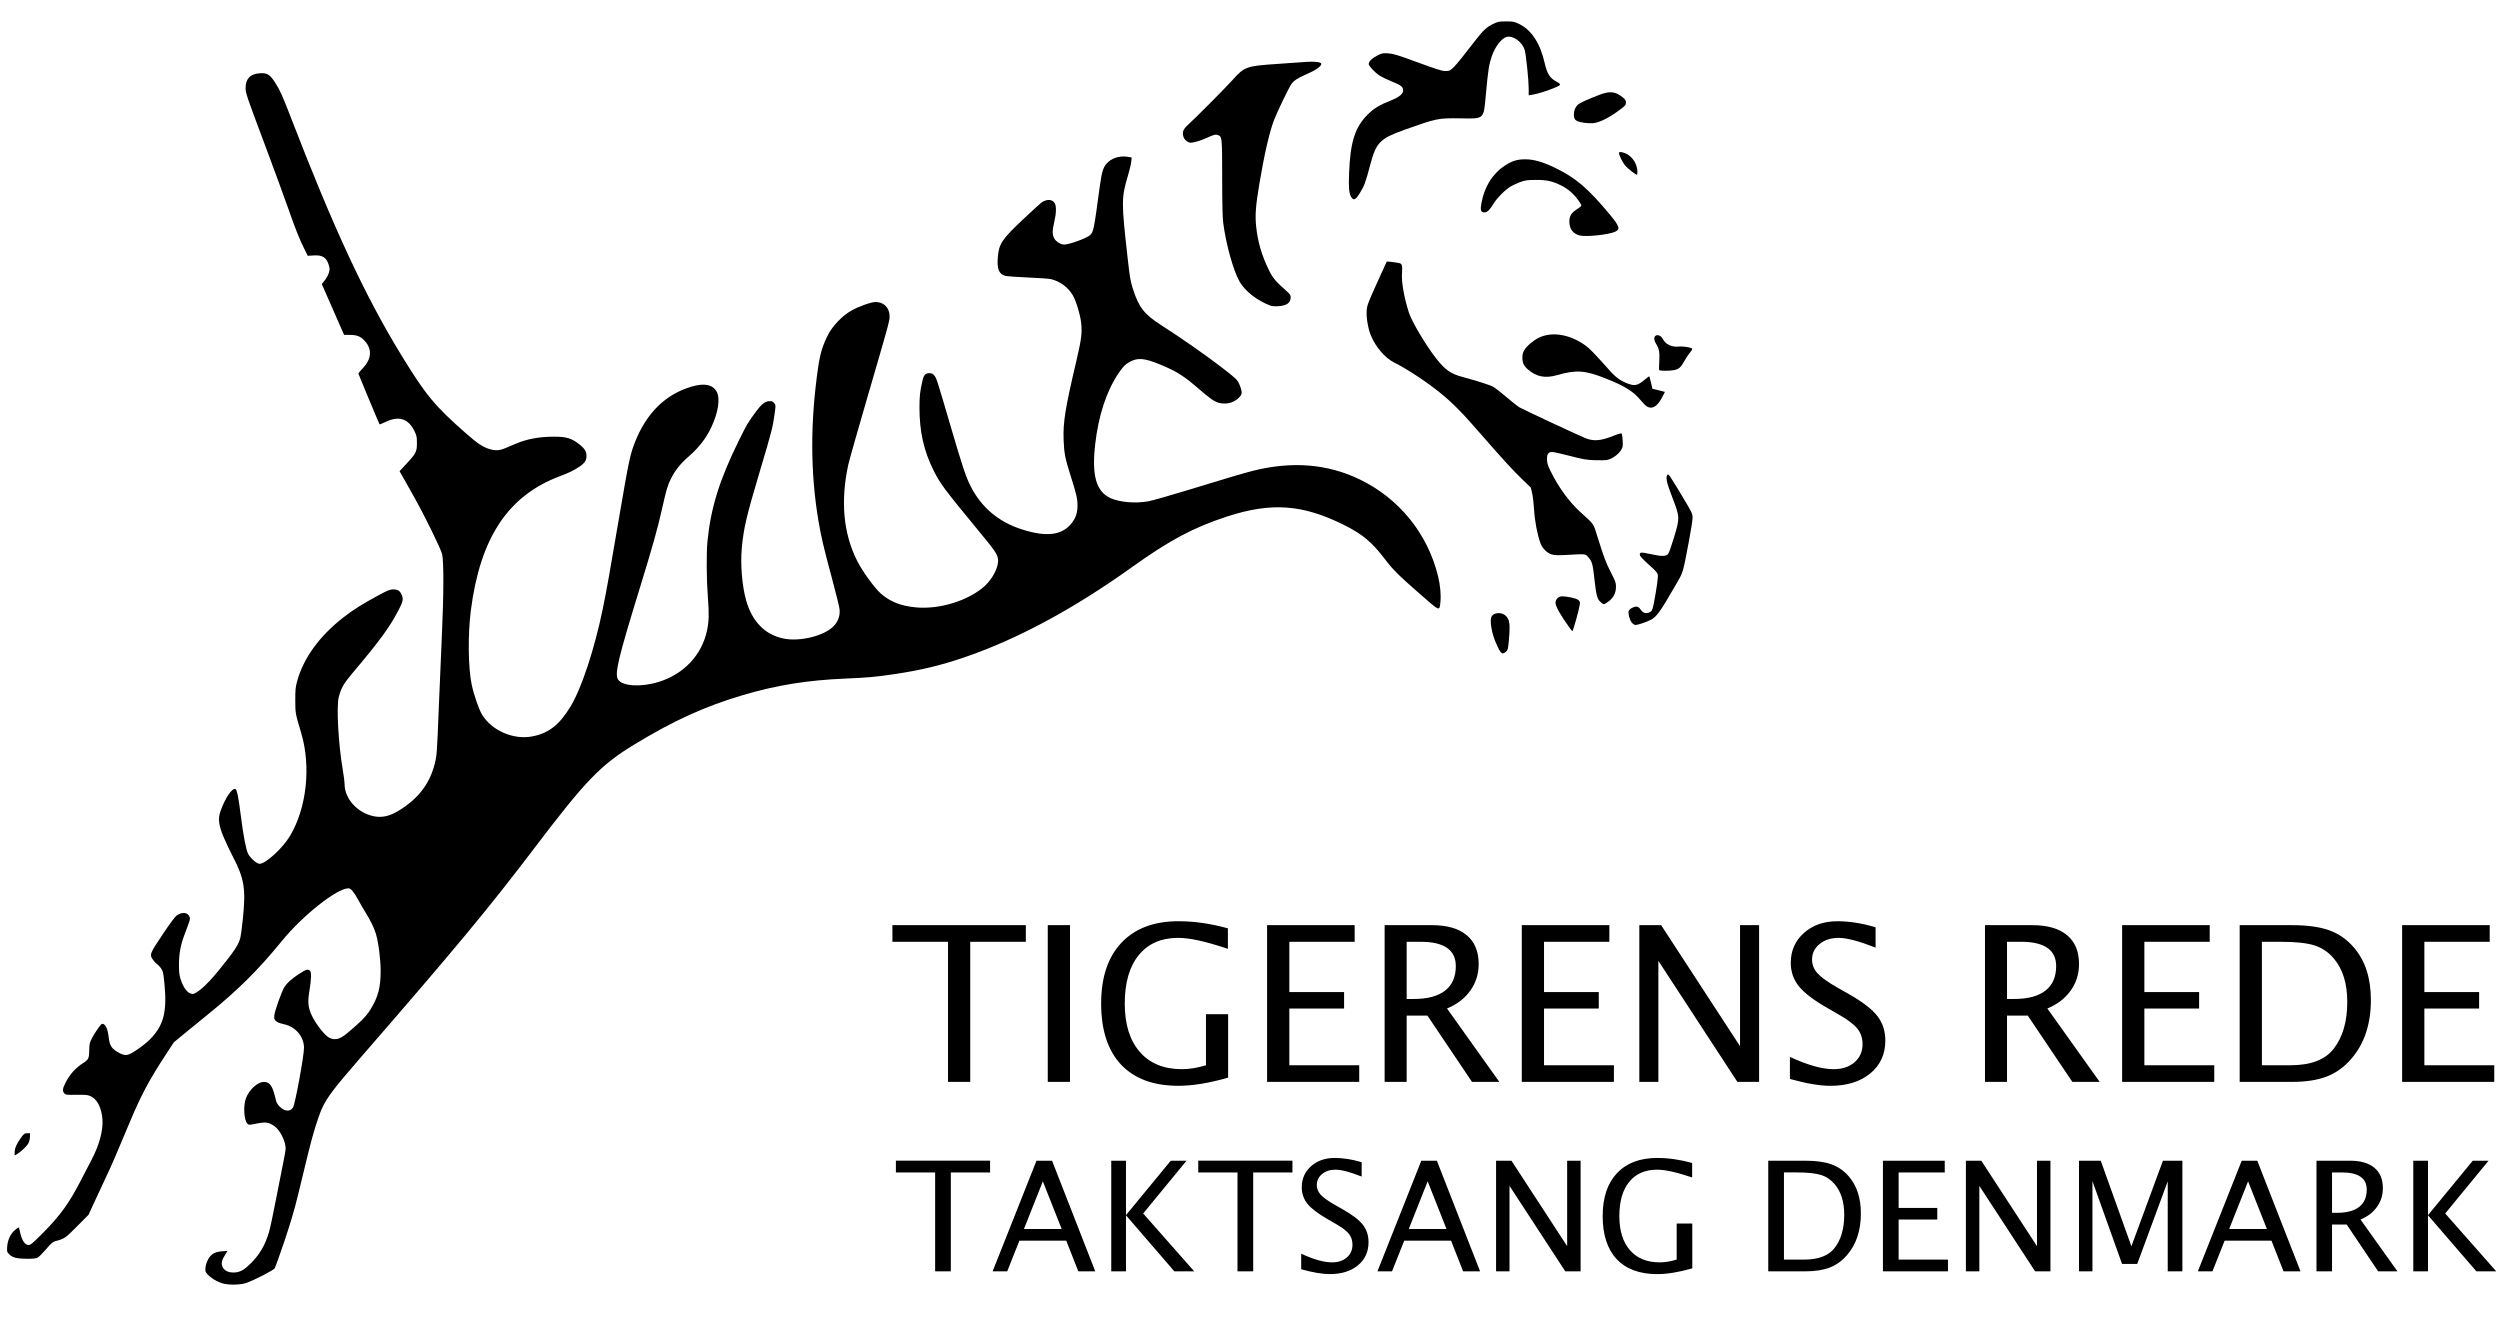
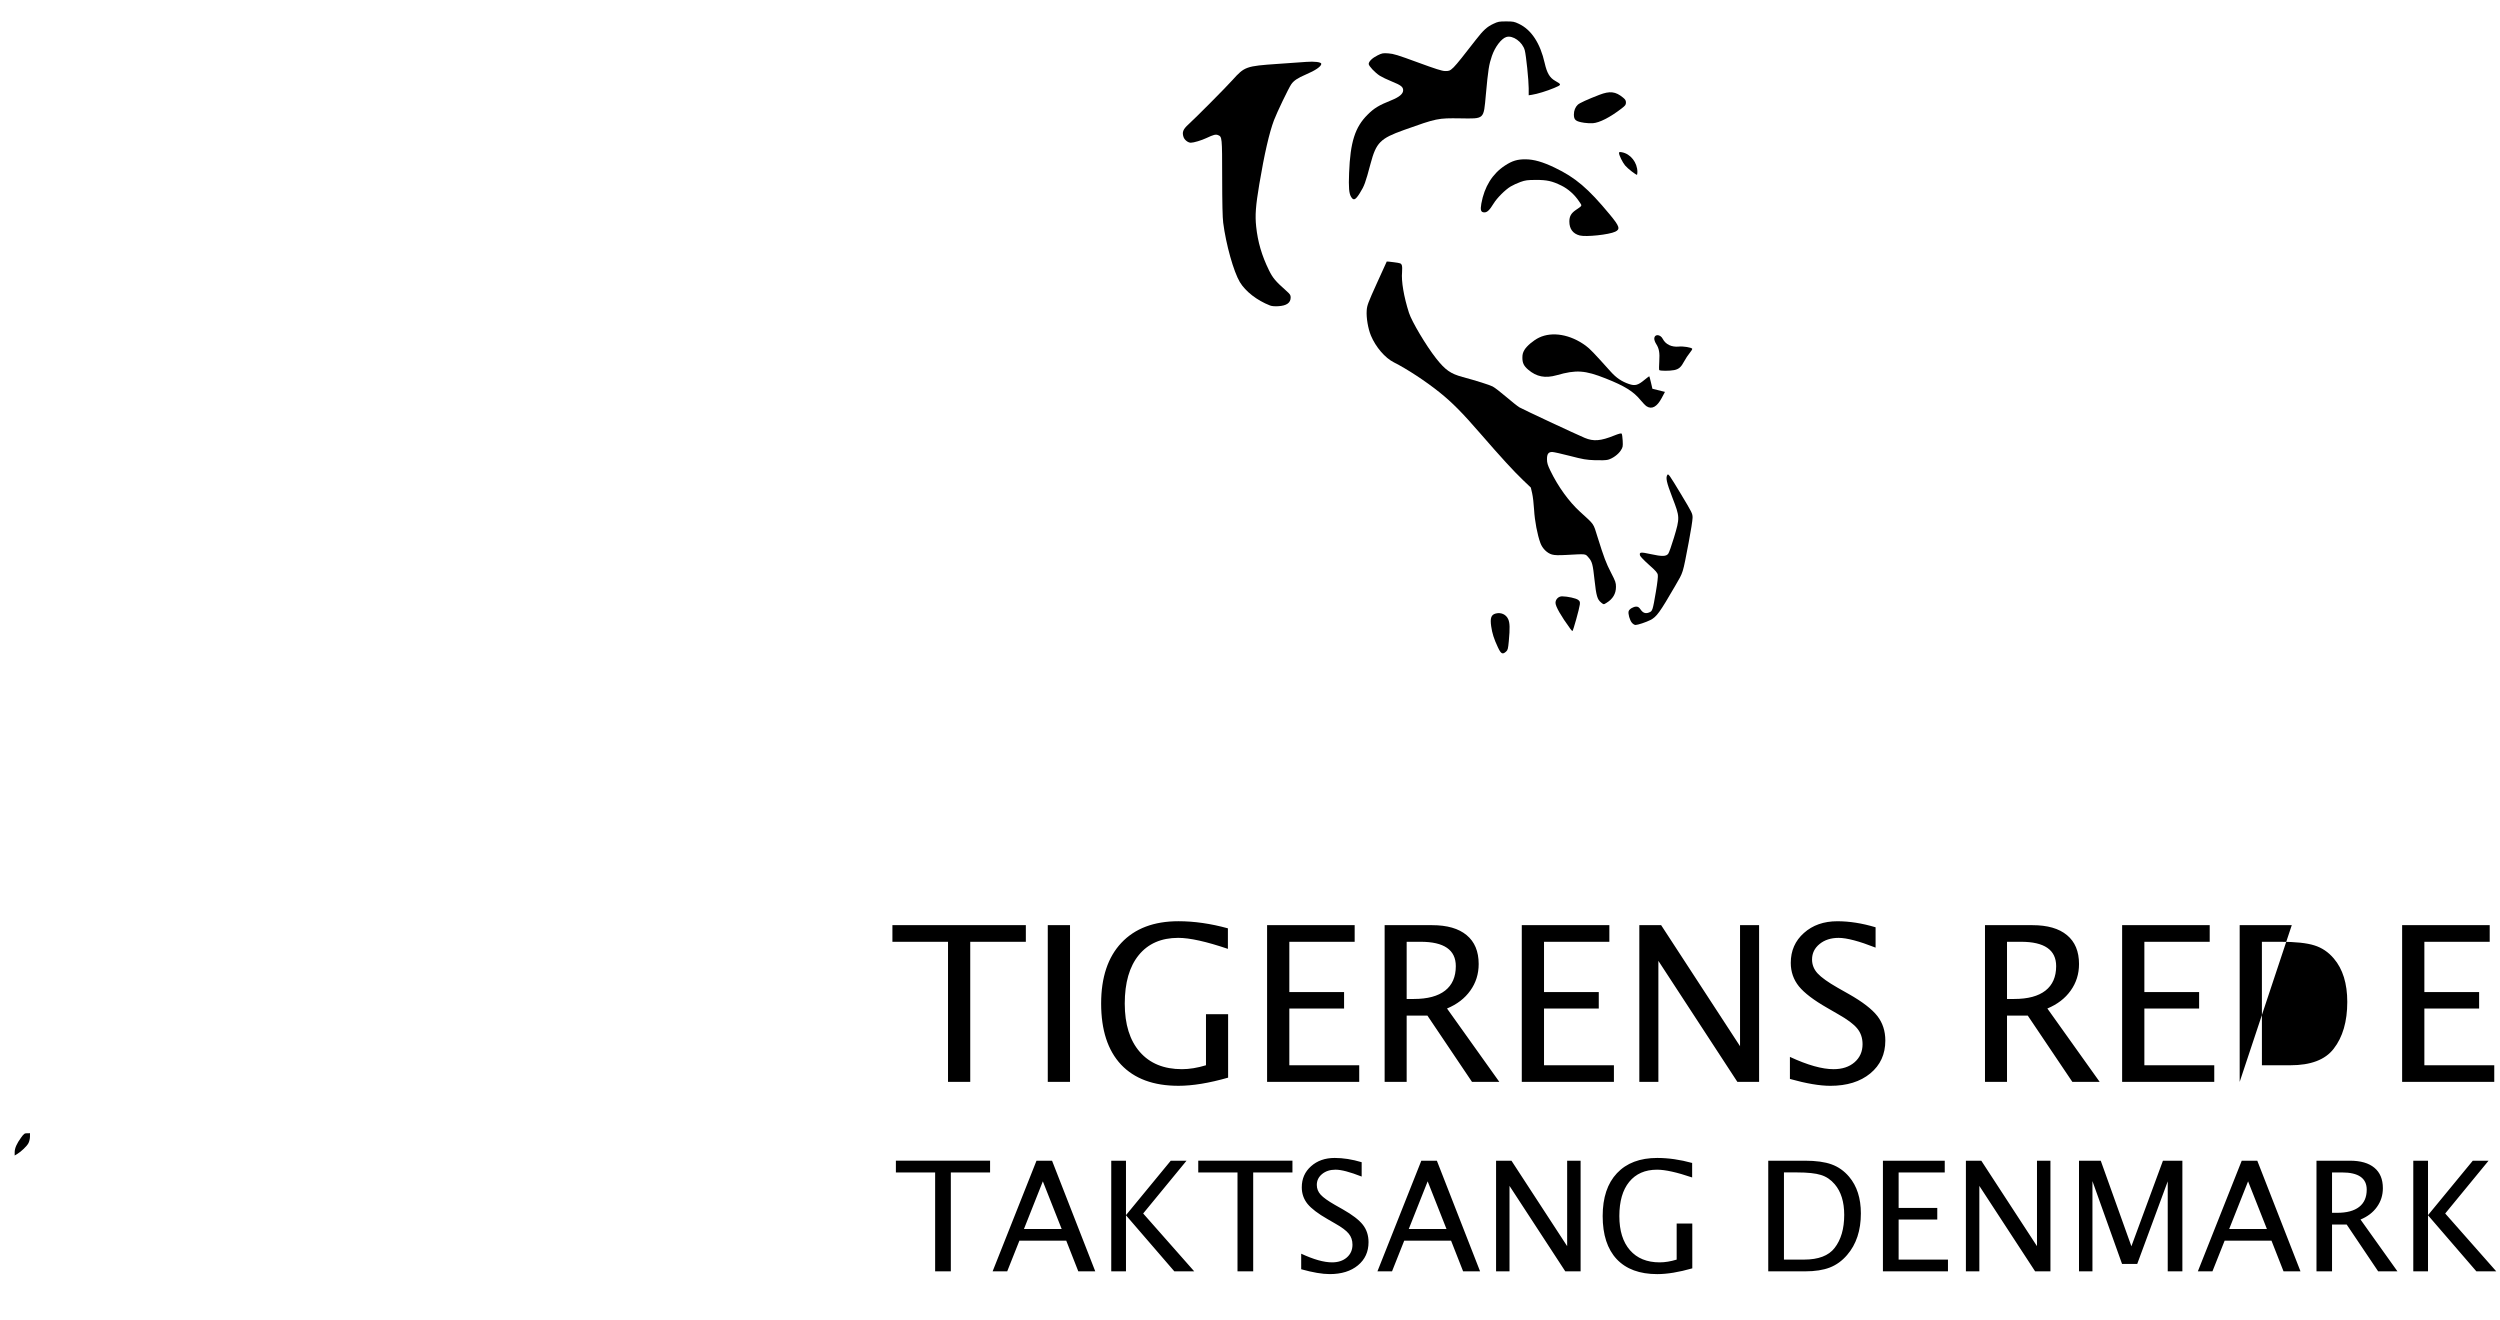
<svg xmlns="http://www.w3.org/2000/svg" width="261.28" height="138" version="1.1" viewBox="0 0 261.28 138">
  <path d="m97.733 132.87v-10.336h-4.102v-1.227h9.844v1.227h-4.102v10.336zm6.008 0 4.586-11.562h1.625l4.516 11.562h-1.773l-1.258-3.203h-4.898l-1.273 3.203zm3.273-4.422h3.945l-1.969-4.984zm9.125 4.422v-11.562h1.539v5.688l4.68-5.688h1.648l-4.531 5.516 5.336 6.047h-2.078l-5.055-5.859v5.859zm13.195 0v-10.336h-4.102v-1.227h9.844v1.227h-4.102v10.336zm6.656-0.219v-1.625q1.953 0.906 3.219 0.906 0.961 0 1.547-0.508 0.594-0.516 0.594-1.336 0-0.68-0.391-1.156-0.383-0.477-1.422-1.062l-0.797-0.461q-1.477-0.844-2.086-1.586-0.602-0.75-0.602-1.734 0-1.344 0.969-2.203 0.969-0.867 2.469-0.867 1.336 0 2.82 0.445v1.5q-1.828-0.719-2.727-0.719-0.852 0-1.406 0.453-0.555 0.453-0.555 1.141 0 0.578 0.406 1.023 0.406 0.445 1.484 1.062l0.828 0.469q1.5 0.852 2.094 1.609t0.594 1.82q0 1.508-1.109 2.422-1.109 0.914-2.945 0.914-1.172 0-2.984-0.508zm7.969 0.219 4.586-11.562h1.625l4.516 11.562h-1.773l-1.258-3.203h-4.898l-1.273 3.203zm3.273-4.422h3.945l-1.969-4.984zm9.125 4.422v-11.562h1.609l5.82 8.93v-8.93h1.406v11.562h-1.602l-5.828-8.93v8.93zm20.508-0.312q-2.102 0.602-3.664 0.602-2.758 0-4.234-1.562-1.469-1.57-1.469-4.508 0-2.891 1.492-4.477 1.5-1.594 4.211-1.594 1.742 0 3.648 0.523v1.516q-2.391-0.812-3.664-0.812-1.875 0-2.914 1.273-1.031 1.266-1.031 3.578 0 2.289 1.109 3.562 1.109 1.273 3.109 1.273 0.82 0 1.773-0.289v-3.766h1.633zm7.938 0.312v-11.562h3.844q1.719 0 2.773 0.383 1.062 0.383 1.836 1.297 1.227 1.453 1.227 3.828 0 2.68-1.438 4.344-0.781 0.914-1.812 1.312-1.023 0.398-2.562 0.398zm1.641-1.227h2.102q2.25 0 3.188-1.211 1.008-1.289 1.008-3.461 0-2.039-0.992-3.203-0.602-0.711-1.438-0.969-0.836-0.266-2.516-0.266h-1.352zm10.344 1.227v-11.562h6.461v1.227h-4.82v3.711h4.039v1.211h-4.039v4.188h5.156v1.227zm8.672 0v-11.562h1.609l5.82 8.93v-8.93h1.406v11.562h-1.602l-5.828-8.93v8.93zm11.82 0v-11.562h2.273l3.203 8.945 3.297-8.945h2.031v11.562h-1.531v-9.406l-3.188 8.633h-1.586l-3.094-8.656v9.43zm12.422 0 4.586-11.562h1.625l4.516 11.562h-1.773l-1.258-3.203h-4.898l-1.273 3.203zm3.273-4.422h3.945l-1.969-4.984zm9.125 4.422v-11.562h3.5q1.664 0 2.547 0.734 0.891 0.734 0.891 2.133 0 1.102-0.617 1.961-0.609 0.859-1.719 1.32l3.859 5.414h-2.016l-3.289-4.891h-1.531v4.891zm1.625-6.117h0.531q1.516 0 2.305-0.617 0.789-0.617 0.789-1.805 0-1.797-2.594-1.797h-1.031zm8.492 6.117v-11.562h1.539v5.688l4.68-5.688h1.648l-4.531 5.516 5.336 6.047h-2.078l-5.055-5.859v5.859z" aria-label="       TAKTSANG DENMARK    " />
-   <path d="m99.079 113.07v-14.643h-5.811v-1.738h13.945v1.738h-5.811v14.643zm10.426 0v-16.38h2.324v16.38zm18.848-0.443q-2.977 0.852-5.191 0.852-3.907 0-5.999-2.214-2.081-2.225-2.081-6.386 0-4.095 2.114-6.342 2.125-2.258 5.965-2.258 2.468 0 5.169 0.742v2.147q-3.387-1.151-5.191-1.151-2.656 0-4.128 1.804-1.461 1.793-1.461 5.069 0 3.243 1.572 5.047 1.572 1.804 4.405 1.804 1.162 0 2.512-0.409v-5.335h2.313zm4.073 0.443v-16.38h9.153v1.738h-6.829v5.257h5.722v1.716h-5.722v5.932h7.305v1.738zm12.285 0v-16.38h4.958q2.357 0 3.608 1.04 1.262 1.04 1.262 3.022 0 1.561-0.874 2.778-0.863 1.217-2.435 1.87l5.468 7.67h-2.856l-4.66-6.928h-2.169v6.928zm2.302-8.666h0.753q2.147 0 3.265-0.874t1.118-2.557q0-2.546-3.675-2.546h-1.461zm12.031 8.666v-16.38h9.153v1.738h-6.829v5.257h5.722v1.716h-5.722v5.932h7.305v1.738zm12.285 0v-16.38h2.28l8.245 12.65v-12.65h1.992v16.38h-2.269l-8.257-12.65v12.65zm15.738-0.31v-2.302q2.767 1.284 4.56 1.284 1.361 0 2.191-0.719 0.841-0.73 0.841-1.893 0-0.963-0.553-1.638-0.542-0.675-2.014-1.505l-1.129-0.653q-2.092-1.195-2.955-2.247-0.852-1.062-0.852-2.457 0-1.904 1.372-3.121 1.372-1.228 3.497-1.228 1.893 0 3.995 0.631v2.125q-2.59-1.018-3.863-1.018-1.206 0-1.992 0.642-0.786 0.642-0.786 1.616 0 0.819 0.576 1.45t2.103 1.505l1.173 0.664q2.125 1.206 2.966 2.28 0.841 1.074 0.841 2.579 0 2.136-1.572 3.431-1.572 1.295-4.173 1.295-1.66 0-4.228-0.719zm20.387 0.31v-16.38h4.958q2.357 0 3.608 1.04 1.262 1.04 1.262 3.022 0 1.561-0.874 2.778-0.863 1.217-2.435 1.87l5.468 7.67h-2.856l-4.66-6.928h-2.169v6.928zm2.302-8.666h0.753q2.147 0 3.265-0.874t1.118-2.557q0-2.546-3.675-2.546h-1.461zm12.031 8.666v-16.38h9.153v1.738h-6.829v5.257h5.722v1.716h-5.722v5.932h7.305v1.738zm12.285 0v-16.38h5.445q2.435 0 3.929 0.542 1.505 0.542 2.601 1.837 1.738 2.059 1.738 5.423 0 3.796-2.037 6.154-1.107 1.295-2.568 1.859-1.45 0.564-3.63 0.564zm2.324-1.738h2.977q3.188 0 4.516-1.716 1.428-1.826 1.428-4.903 0-2.889-1.406-4.538-0.852-1.007-2.037-1.372-1.184-0.376-3.564-0.376h-1.915zm14.654 1.738v-16.38h9.153v1.738h-6.829v5.257h5.722v1.716h-5.722v5.932h7.305v1.738z" aria-label="       TIGERENS REDE    " />
+   <path d="m99.079 113.07v-14.643h-5.811v-1.738h13.945v1.738h-5.811v14.643zm10.426 0v-16.38h2.324v16.38zm18.848-0.443q-2.977 0.852-5.191 0.852-3.907 0-5.999-2.214-2.081-2.225-2.081-6.386 0-4.095 2.114-6.342 2.125-2.258 5.965-2.258 2.468 0 5.169 0.742v2.147q-3.387-1.151-5.191-1.151-2.656 0-4.128 1.804-1.461 1.793-1.461 5.069 0 3.243 1.572 5.047 1.572 1.804 4.405 1.804 1.162 0 2.512-0.409v-5.335h2.313zm4.073 0.443v-16.38h9.153v1.738h-6.829v5.257h5.722v1.716h-5.722v5.932h7.305v1.738zm12.285 0v-16.38h4.958q2.357 0 3.608 1.04 1.262 1.04 1.262 3.022 0 1.561-0.874 2.778-0.863 1.217-2.435 1.87l5.468 7.67h-2.856l-4.66-6.928h-2.169v6.928zm2.302-8.666h0.753q2.147 0 3.265-0.874t1.118-2.557q0-2.546-3.675-2.546h-1.461zm12.031 8.666v-16.38h9.153v1.738h-6.829v5.257h5.722v1.716h-5.722v5.932h7.305v1.738zm12.285 0v-16.38h2.28l8.245 12.65v-12.65h1.992v16.38h-2.269l-8.257-12.65v12.65zm15.738-0.31v-2.302q2.767 1.284 4.56 1.284 1.361 0 2.191-0.719 0.841-0.73 0.841-1.893 0-0.963-0.553-1.638-0.542-0.675-2.014-1.505l-1.129-0.653q-2.092-1.195-2.955-2.247-0.852-1.062-0.852-2.457 0-1.904 1.372-3.121 1.372-1.228 3.497-1.228 1.893 0 3.995 0.631v2.125q-2.59-1.018-3.863-1.018-1.206 0-1.992 0.642-0.786 0.642-0.786 1.616 0 0.819 0.576 1.45t2.103 1.505l1.173 0.664q2.125 1.206 2.966 2.28 0.841 1.074 0.841 2.579 0 2.136-1.572 3.431-1.572 1.295-4.173 1.295-1.66 0-4.228-0.719zm20.387 0.31v-16.38h4.958q2.357 0 3.608 1.04 1.262 1.04 1.262 3.022 0 1.561-0.874 2.778-0.863 1.217-2.435 1.87l5.468 7.67h-2.856l-4.66-6.928h-2.169v6.928zm2.302-8.666h0.753q2.147 0 3.265-0.874t1.118-2.557q0-2.546-3.675-2.546h-1.461zm12.031 8.666v-16.38h9.153v1.738h-6.829v5.257h5.722v1.716h-5.722v5.932h7.305v1.738zm12.285 0v-16.38h5.445zm2.324-1.738h2.977q3.188 0 4.516-1.716 1.428-1.826 1.428-4.903 0-2.889-1.406-4.538-0.852-1.007-2.037-1.372-1.184-0.376-3.564-0.376h-1.915zm14.654 1.738v-16.38h9.153v1.738h-6.829v5.257h5.722v1.716h-5.722v5.932h7.305v1.738z" aria-label="       TIGERENS REDE    " />
  <g>
    <path d="m165.57 12.832c-0.896-0.138-1.08-0.286-1.08-0.873 0-0.399 0.155-0.783 0.41-1.017 0.196-0.18 1.018-0.556 2.257-1.033 1.099-0.423 1.693-0.353 2.473 0.292 0.238 0.197 0.3 0.303 0.3 0.517 0 0.234-0.061 0.316-0.46 0.623-1.214 0.933-2.305 1.49-3.015 1.538-0.223 0.015-0.621-0.006-0.885-0.046z" />
    <path d="m170.54 17.922c-0.258-0.194-0.574-0.479-0.701-0.633-0.265-0.321-0.628-1.061-0.629-1.282-6.7e-4 -0.129 0.04-0.141 0.299-0.094 0.904 0.165 1.618 1.074 1.62 2.063 2.5e-4 0.165-0.027 0.3-0.06 0.299-0.033-4.62e-4 -0.271-0.159-0.53-0.353z" />
    <path d="m141.21 20.582c-0.223-0.366-0.273-0.961-0.213-2.509 0.126-3.226 0.615-4.771 1.925-6.08 0.688-0.688 1.18-0.987 2.481-1.509 0.844-0.339 1.243-0.676 1.243-1.049 0-0.356-0.229-0.532-1.2-0.925-0.462-0.187-1.02-0.454-1.24-0.594-0.497-0.317-1.16-1.019-1.16-1.23 0-0.261 0.38-0.629 0.924-0.897 0.479-0.236 0.555-0.25 1.135-0.21 0.536 0.037 0.958 0.167 3.061 0.94 1.867 0.686 2.537 0.899 2.854 0.905 0.68 0.012 0.646 0.047 3.231-3.274 0.783-1.006 1.153-1.343 1.826-1.661 0.484-0.229 0.599-0.251 1.33-0.251 0.732 0 0.845 0.021 1.334 0.253 1.305 0.618 2.231 2.027 2.699 4.108 0.232 1.03 0.525 1.529 1.082 1.843 0.706 0.399 0.704 0.418-0.093 0.752-0.755 0.317-1.773 0.63-2.322 0.713l-0.34 0.052-5e-5 -0.741c-5e-5 -0.825-0.27-3.434-0.41-3.959-0.233-0.877-1.26-1.61-1.94-1.386-0.517 0.171-1.168 1.029-1.493 1.97-0.312 0.903-0.395 1.434-0.635 4.056-0.24 2.623-0.115 2.508-2.685 2.472-2.329-0.033-2.443-0.009-5.867 1.213-2.482 0.886-2.91 1.316-3.495 3.513-0.54 2.031-0.649 2.326-1.134 3.1-0.447 0.713-0.647 0.799-0.898 0.385z" />
    <path d="m165.09 24.607c-0.703-0.184-1.075-0.689-1.074-1.456 3.6e-4 -0.531 0.18-0.856 0.657-1.189 0.742-0.517 0.697-0.407 0.365-0.908-0.472-0.71-1.145-1.312-1.862-1.663-0.966-0.473-1.512-0.593-2.68-0.587-0.866 0.004-1.079 0.033-1.587 0.213-0.323 0.114-0.786 0.328-1.029 0.474-0.57 0.342-1.427 1.2-1.784 1.786-0.412 0.676-0.664 0.919-0.951 0.919-0.372 0-0.452-0.221-0.329-0.909 0.316-1.77 1.157-3.126 2.473-3.986 0.762-0.498 1.3-0.66 2.168-0.651 0.859 0.008 1.783 0.273 3.022 0.867 2.178 1.043 3.496 2.164 5.763 4.901 1.025 1.237 1.12 1.532 0.575 1.794-0.655 0.315-3.06 0.571-3.726 0.396z" />
    <path d="m132.73 31.926c-1.347-0.522-2.563-1.465-3.15-2.443-0.651-1.085-1.452-3.943-1.741-6.207-0.07-0.547-0.103-2.042-0.107-4.72-5e-3 -4.234-8e-3 -4.262-0.43-4.435-0.247-0.101-0.469-0.045-1.21 0.304-0.526 0.248-1.338 0.492-1.637 0.491-0.291-5.33e-4 -0.661-0.291-0.763-0.599-0.166-0.502-0.049-0.803 0.505-1.308 0.815-0.743 3.889-3.838 4.613-4.644 1.261-1.405 1.413-1.459 4.722-1.687 1.298-0.089 2.638-0.184 2.978-0.21 0.872-0.068 1.582 0.022 1.582 0.202 0 0.271-0.608 0.689-1.64 1.128-0.823 0.35-1.237 0.629-1.501 1.011-0.273 0.395-1.485 2.916-1.801 3.747-0.49 1.288-1.009 3.547-1.535 6.683-0.381 2.269-0.454 3.26-0.33 4.437 0.171 1.615 0.586 3.034 1.334 4.56 0.402 0.819 0.68 1.15 1.819 2.163 0.387 0.344 0.453 0.443 0.453 0.682 0 0.572-0.426 0.871-1.309 0.922-0.366 0.021-0.672-0.006-0.853-0.077z" />
    <path d="m173.41 38.675c-0.028-0.045-0.026-0.45 4e-3 -0.9 0.061-0.917-0.019-1.359-0.33-1.837-0.106-0.164-0.194-0.408-0.194-0.542 0-0.5 0.627-0.485 0.887 0.02 0.299 0.582 0.933 0.883 1.692 0.805 0.45-0.046 1.305 0.092 1.387 0.224 0.026 0.043-0.09 0.242-0.259 0.441-0.169 0.2-0.433 0.6-0.587 0.889-0.323 0.606-0.562 0.812-1.051 0.907-0.49 0.095-1.489 0.09-1.549-0.007z" />
    <path d="m172.08 42.456c-0.118-0.077-0.4-0.368-0.628-0.646-0.738-0.902-1.658-1.473-3.638-2.257-2.174-0.862-3.076-0.922-5.114-0.34-1.208 0.344-2.115 0.168-2.99-0.581-0.451-0.386-0.601-0.696-0.602-1.245-3.2e-4 -0.343 0.05-0.536 0.212-0.813 0.244-0.417 0.952-1.013 1.534-1.291 1.38-0.661 3.279-0.329 4.882 0.852 0.434 0.32 0.811 0.712 2.608 2.712 0.579 0.644 1.146 1.028 1.904 1.286 0.63 0.215 0.938 0.134 1.612-0.427 0.267-0.223 0.499-0.392 0.514-0.377 0.015 0.015 0.094 0.314 0.175 0.664l0.147 0.636 1.312 0.328-0.341 0.64c-0.495 0.928-1.035 1.22-1.587 0.86z" />
    <path d="m167.32 62.957c-0.377-0.297-0.496-0.706-0.668-2.304-0.184-1.705-0.253-1.959-0.647-2.404-0.337-0.38-0.194-0.364-2.291-0.251-0.854 0.046-1.231 0.035-1.513-0.044-0.509-0.142-1-0.629-1.21-1.198-0.319-0.865-0.596-2.324-0.66-3.479-0.034-0.616-0.125-1.39-0.202-1.72l-0.139-0.6-0.796-0.76c-0.983-0.938-2.349-2.429-4.473-4.88-1.903-2.196-2.944-3.247-4.269-4.311-1.445-1.16-3.389-2.437-4.779-3.138-0.923-0.466-1.888-1.59-2.39-2.785-0.305-0.725-0.501-1.885-0.446-2.634 0.04-0.539 0.127-0.774 1.06-2.84 0.559-1.239 1.025-2.263 1.035-2.275 0.01-0.013 0.351 0.021 0.757 0.075 0.677 0.09 0.745 0.115 0.816 0.303 0.043 0.113 0.055 0.439 0.028 0.725-0.092 0.951 0.184 2.58 0.721 4.256 0.293 0.914 1.791 3.433 2.821 4.744 0.971 1.235 1.524 1.625 2.793 1.967 1.434 0.387 2.795 0.817 3.137 0.992 0.201 0.103 0.834 0.588 1.406 1.079s1.194 0.984 1.382 1.096c0.337 0.201 5.948 2.824 6.833 3.194 0.919 0.384 1.662 0.325 3.076-0.245 0.457-0.184 0.727-0.255 0.778-0.204 0.043 0.043 0.093 0.376 0.111 0.74 0.03 0.623 0.018 0.683-0.203 1.027-0.265 0.411-0.848 0.834-1.333 0.965-0.198 0.054-0.73 0.073-1.365 0.049-0.92-0.035-1.222-0.086-2.619-0.449-0.869-0.226-1.7-0.41-1.848-0.41-0.4 0-0.551 0.214-0.544 0.772 4e-3 0.374 0.071 0.598 0.355 1.185 0.801 1.657 1.936 3.227 3.096 4.287 1.538 1.403 1.369 1.161 1.831 2.637 0.682 2.179 0.885 2.715 1.418 3.747 0.46 0.891 0.51 1.034 0.51 1.468 0 0.717-0.328 1.268-0.999 1.677-0.3 0.183-0.271 0.185-0.572-0.052z" />
    <path d="m170.55 65.081c-0.226-0.268-0.416-0.952-0.336-1.206 0.071-0.225 0.499-0.479 0.8-0.476 0.186 0.002 0.287 0.071 0.452 0.309 0.251 0.363 0.524 0.453 0.899 0.297 0.339-0.142 0.366-0.223 0.693-2.148 0.16-0.94 0.235-1.603 0.202-1.778-0.043-0.227-0.215-0.424-0.932-1.059-0.484-0.429-0.901-0.864-0.927-0.968-0.089-0.355 0.059-0.374 1.112-0.142 1.195 0.262 1.621 0.253 1.84-0.042 0.085-0.115 0.353-0.871 0.596-1.68 0.625-2.085 0.623-2.14-0.163-4.18-0.623-1.618-0.727-2.104-0.511-2.399 0.088-0.12 0.261 0.128 1.36 1.956 1.233 2.05 1.259 2.103 1.259 2.549 0 0.251-0.179 1.389-0.397 2.529-0.654 3.42-0.551 3.086-1.416 4.58-1.612 2.784-1.945 3.244-2.589 3.573-0.449 0.229-1.324 0.521-1.564 0.521-0.101 0-0.267-0.104-0.378-0.235z" />
    <path d="m164.13 65.734c-0.986-1.348-1.561-2.354-1.561-2.73 0-0.373 0.317-0.684 0.692-0.68 0.577 7e-3 1.461 0.203 1.675 0.372 0.182 0.143 0.206 0.212 0.174 0.495-0.047 0.415-0.702 2.766-0.77 2.763-0.028-0.001-0.122-0.1-0.21-0.22z" />
    <path d="m156.55 67.656c-0.414-0.883-0.6-1.466-0.705-2.21-0.121-0.855-8e-5 -1.198 0.469-1.324 0.55-0.148 1.083 0.089 1.307 0.581 0.177 0.39 0.194 0.945 0.069 2.289-0.077 0.825-0.107 0.943-0.284 1.104-0.369 0.335-0.531 0.251-0.855-0.44z" />
    <path d="m1.534 120.42c0.002-0.419 0.208-0.891 0.659-1.512 0.309-0.425 0.367-0.468 0.639-0.47l0.3-2e-3v0.363c0 0.203-0.069 0.499-0.157 0.671-0.161 0.315-0.763 0.893-1.199 1.151l-0.243 0.143z" />
-     <path d="m23.275 134.13c-0.574-0.154-1.29-0.594-1.635-1.004-0.183-0.217-0.202-0.295-0.163-0.673 0.026-0.255 0.138-0.594 0.277-0.843 0.308-0.549 0.722-0.785 1.472-0.838l0.556-0.04-0.247 0.39c-0.372 0.587-0.444 0.936-0.268 1.297 0.187 0.382 0.573 0.576 1.144 0.573 0.607-2e-3 1.029-0.216 1.696-0.857 1.004-0.966 1.605-1.981 2.02-3.413 0.111-0.383 0.438-1.927 0.728-3.432 0.289-1.505 0.632-3.237 0.761-3.849 0.13-0.612 0.235-1.248 0.235-1.413 0-0.766-0.59-1.933-1.184-2.342-0.604-0.415-0.922-0.453-1.98-0.235-0.634 0.131-0.673 0.13-0.822-5e-3 -0.364-0.329-0.461-1.865-0.168-2.649 0.343-0.916 1.224-1.723 1.882-1.723 0.633 0 0.919 0.424 1.236 1.831 0.071 0.315 0.177 0.511 0.397 0.731 0.537 0.537 1.102 0.583 1.409 0.114 0.223-0.34 1.15-5.381 1.15-6.252-1.5e-4 -0.604-0.264-1.236-0.706-1.687-0.426-0.435-0.885-0.674-1.566-0.815-0.302-0.062-0.543-0.169-0.67-0.296-0.176-0.176-0.194-0.247-0.155-0.612 0.051-0.481 0.783-2.524 1.05-2.933 0.281-0.43 0.743-0.849 1.456-1.321 0.747-0.495 0.968-0.572 1.185-0.412 0.2 0.146 0.189 0.814-0.034 2.171-0.188 1.141-0.133 1.702 0.244 2.515 0.44 0.948 1.422 2.183 1.893 2.38 0.596 0.25 1.059 0.12 1.823-0.511 1.353-1.121 1.978-1.755 2.408-2.446 0.816-1.313 1.083-2.311 1.083-4.054-1.7e-4 -1.215-0.233-3.029-0.5-3.895-0.197-0.638-0.573-1.408-1.103-2.257-0.208-0.334-0.554-0.931-0.769-1.327-0.433-0.801-0.741-1.16-0.993-1.16-1.21 0-4.81 2.857-7.005 5.56-2.378 2.929-4.608 5.139-7.72 7.649-0.506 0.408-1.504 1.222-2.218 1.809l-1.298 1.067-0.773 1.177c-1.792 2.728-2.649 4.334-3.873 7.257-1.571 3.753-1.805 4.291-2.552 5.88-0.424 0.902-0.986 2.108-1.249 2.68l-0.477 1.04-1.2 1.209c-1.242 1.251-1.295 1.288-2.254 1.544-0.279 0.075-0.442 0.216-0.982 0.847-0.356 0.417-0.753 0.812-0.882 0.879-0.163 0.084-0.476 0.121-1.034 0.121-1.097 0-1.577-0.114-1.917-0.453-0.268-0.268-0.271-0.281-0.232-0.826 0.05-0.694 0.346-1.329 0.801-1.718 0.181-0.155 0.355-0.282 0.386-0.282 0.031 0 0.08 0.123 0.108 0.274 0.189 1.008 0.525 1.566 0.944 1.566 0.208 0 0.426-0.184 1.495-1.26 1.819-1.831 2.77-3.155 4.009-5.58 0.337-0.66 0.814-1.578 1.059-2.04 0.813-1.53 1.24-3.1 1.153-4.24-0.096-1.261-0.552-2.138-1.272-2.449-0.285-0.123-0.524-0.144-1.442-0.13-1.006 0.016-1.114 4e-3 -1.26-0.142-0.223-0.223-0.2-0.501 0.089-1.07 0.47-0.927 1.054-1.584 1.871-2.107 0.556-0.356 0.621-0.493 0.635-1.34 0.01-0.632 0.043-0.784 0.257-1.212 0.287-0.573 0.968-1.551 1.081-1.551 0.352 0 0.593 0.495 0.698 1.436 0.086 0.768 0.269 1.097 0.798 1.436 0.512 0.329 0.842 0.435 1.162 0.375 0.4-0.075 1.696-0.966 2.333-1.604 1.444-1.446 1.818-2.873 1.528-5.835-0.113-1.15-0.146-1.302-0.345-1.59-0.121-0.175-0.308-0.375-0.415-0.445-0.107-0.07-0.297-0.269-0.422-0.442-0.4-0.553-0.369-0.636 0.992-2.669 0.795-1.187 1.314-1.884 1.489-2 0.575-0.38 1.161-0.306 1.328 0.169 0.082 0.234 0.076 0.254-0.553 1.917-0.379 1.001-0.549 1.923-0.555 3.012-4e-3 0.749 0.031 1.12 0.14 1.48 0.308 1.018 0.794 1.64 1.281 1.64 0.43 0 1.521-0.97 2.65-2.358 1.728-2.124 2.142-2.745 2.348-3.524 0.046-0.175 0.158-1.014 0.248-1.865 0.341-3.221 0.173-4.292-1.04-6.612-0.299-0.572-0.732-1.49-0.963-2.04-0.527-1.255-0.604-1.937-0.313-2.741 0.494-1.364 1.206-2.406 1.552-2.273 0.159 0.061 0.33 0.918 0.57 2.854 0.239 1.928 0.54 3.495 0.752 3.909 0.232 0.455 0.91 1.051 1.196 1.051 0.641 0 2.418-1.628 3.189-2.922 1.738-2.919 2.207-7.246 1.163-10.753-0.62-2.085-0.612-2.042-0.616-3.405-3e-3 -1.091 0.023-1.381 0.18-1.96 0.655-2.428 2.321-4.739 4.829-6.698 1.016-0.794 1.938-1.377 3.585-2.27 1.098-0.595 1.287-0.672 1.652-0.672 0.466 0 0.7 0.153 0.879 0.577 0.184 0.436 0.129 0.705-0.324 1.572-0.966 1.85-1.934 3.173-4.914 6.71-0.826 0.98-1.11 1.485-1.342 2.385-0.258 0.997-0.047 4.869 0.411 7.577 0.109 0.641 0.198 1.333 0.198 1.538 0 1.563 1.417 3.074 3.16 3.37 0.795 0.135 1.563-0.043 2.43-0.564 2.093-1.258 3.319-2.849 3.839-4.982 0.215-0.883 0.227-1.054 0.415-5.824 0.089-2.266 0.232-5.632 0.319-7.48 0.2-4.289 0.211-7.832 0.027-8.566-0.146-0.581-1.796-3.958-2.85-5.834-0.371-0.66-0.882-1.568-1.136-2.018l-0.461-0.818 0.695-0.742c1.012-1.08 1.122-1.295 1.122-2.182 0-0.641-0.027-0.777-0.249-1.24-0.629-1.313-1.611-1.645-2.971-1.005-0.363 0.171-0.672 0.296-0.685 0.278-0.052-0.069-2.214-5.257-2.214-5.313 0-0.033 0.211-0.285 0.47-0.561 0.914-0.977 0.983-1.971 0.198-2.842-0.429-0.476-0.813-0.632-1.556-0.635l-0.608-0.002-2.327-5.306 0.31-0.392c0.17-0.216 0.363-0.57 0.427-0.787 0.103-0.347 0.103-0.443-4.3e-4 -0.791-0.243-0.817-0.662-1.086-1.6-1.026l-0.603 0.039-0.308-0.612c-0.544-1.083-1.012-2.252-1.749-4.372-0.396-1.14-1.557-4.304-2.581-7.032-1.716-4.574-1.861-5-1.864-5.48-6e-3 -0.992 0.474-1.51 1.463-1.581 0.785-0.056 1.072 0.113 1.607 0.947 0.532 0.829 0.767 1.35 1.679 3.714 4.416 11.456 7.702 18.532 11.481 24.72 2.61 4.273 3.533 5.388 6.921 8.354 1.102 0.964 1.66 1.331 2.337 1.537 0.65 0.197 1.041 0.17 1.729-0.122 0.25-0.106 0.72-0.305 1.045-0.442 1.167-0.493 2.446-0.727 3.967-0.727 1.343 0 1.867 0.165 2.741 0.866 0.454 0.364 0.661 0.718 0.661 1.128 0 0.477-0.176 0.757-0.701 1.113-0.615 0.417-1.103 0.658-2.059 1.015-5.422 2.026-8.339 6.407-9.322 13.999-0.326 2.522-0.289 6.022 0.083 7.789 0.223 1.058 0.751 2.591 1.079 3.132 1.01 1.662 3.243 2.647 5.199 2.292 1.75-0.318 2.882-1.196 4.063-3.152 1.154-1.911 2.494-5.979 3.367-10.222 0.385-1.87 0.7-3.635 1.728-9.679 0.971-5.709 1.132-6.465 1.646-7.752 1.214-3.038 3.209-4.981 5.922-5.767 1.324-0.384 2.18-0.21 2.593 0.525 0.397 0.708 0.175 2.191-0.56 3.738-0.57 1.2-1.296 2.126-2.457 3.135-0.787 0.685-1.358 1.415-1.783 2.282-0.33 0.674-0.46 1.123-0.927 3.2-0.449 1.998-0.993 3.934-2.244 7.997-2.338 7.588-2.712 9.158-2.321 9.754 0.457 0.698 2.426 0.806 4.251 0.234 2.637-0.827 4.502-2.817 5.041-5.379 0.201-0.956 0.222-1.744 0.089-3.423-0.145-1.839-0.167-4.647-0.046-5.874 0.351-3.549 1.254-6.437 3.327-10.639 0.779-1.579 0.924-1.822 1.759-2.95 0.587-0.792 0.943-1.064 1.405-1.073 0.264-0.005 0.356 0.034 0.489 0.211 0.164 0.216 0.164 0.223 0.023 1.24-0.176 1.271-0.303 1.76-1.488 5.74-1.447 4.86-1.72 6.014-1.923 8.123-0.164 1.702 0.025 4.007 0.45 5.505 0.627 2.208 1.957 3.575 3.877 3.984 1.73 0.368 4.325-0.276 5.296-1.315 0.465-0.497 0.664-1.096 0.588-1.769-0.028-0.249-0.375-1.657-0.771-3.128-0.905-3.364-1.151-4.415-1.437-6.116-0.842-5.023-0.855-10.257-0.037-15.934 0.22-1.528 0.467-2.342 1.062-3.506 0.475-0.928 1.498-1.981 2.442-2.512 0.768-0.432 2.055-0.886 2.517-0.887 0.856-0.002 1.457 0.614 1.457 1.491 0 0.503-0.087 0.823-2.235 8.177-1.049 3.592-1.985 6.891-2.081 7.331-0.827 3.817-0.519 7.185 0.918 10.04 0.558 1.108 1.819 2.851 2.491 3.44 0.979 0.859 2.119 1.303 3.708 1.442 2.475 0.218 5.488-0.729 7.146-2.244 0.872-0.797 1.494-2.067 1.38-2.821-0.077-0.515-0.312-0.861-1.868-2.75-3.848-4.673-4.162-5.093-4.885-6.547-0.996-2.002-1.449-4.025-1.451-6.48-1e-3 -1.21 0.047-1.67 0.287-2.75 0.156-0.703 0.312-0.89 0.744-0.89 0.251 0 0.354 0.049 0.519 0.245 0.232 0.276 0.251 0.335 1.759 5.479 1.185 4.044 1.543 5.115 2.03 6.076 1.121 2.214 2.896 3.722 5.299 4.505 2.646 0.862 4.29 0.653 5.3-0.672 0.417-0.547 0.578-1.061 0.577-1.833-1e-3 -0.696-0.115-1.183-0.719-3.08-0.571-1.793-0.683-2.366-0.732-3.76-0.066-1.841 0.167-3.282 1.333-8.24 0.536-2.282 0.62-2.956 0.497-4.005-0.106-0.899-0.517-2.249-0.872-2.859-0.481-0.828-1.325-1.453-2.269-1.682-0.201-0.049-1.281-0.126-2.4-0.172-1.119-0.046-2.188-0.124-2.376-0.173-0.663-0.175-0.886-0.711-0.792-1.901 0.115-1.46 0.403-1.893 2.707-4.064 0.971-0.915 1.857-1.713 1.969-1.773 0.56-0.3 1.013-0.252 1.269 0.135 0.192 0.291 0.176 1.058-0.041 1.96-0.219 0.91-0.217 1.347 5e-3 1.743 0.185 0.33 0.678 0.631 1.032 0.631 0.528 0 2.362-0.668 2.698-0.983 0.369-0.345 0.4-0.502 1.016-5.057 0.233-1.723 0.391-2.169 0.934-2.634 0.534-0.457 1.341-0.635 2.146-0.474l0.26 0.052-0.048 0.448c-0.026 0.246-0.177 0.88-0.334 1.408-0.705 2.371-0.707 2.743-0.03 8.76 0.211 1.873 0.289 2.331 0.528 3.08 0.628 1.969 1.188 2.687 3.006 3.848 2.03 1.297 4.839 3.261 6.405 4.48 1.367 1.064 1.498 1.188 1.699 1.612 0.12 0.253 0.234 0.607 0.255 0.787 0.032 0.278 9.5e-4 0.368-0.205 0.602-0.52 0.592-1.397 0.832-2.195 0.6-0.495-0.144-0.916-0.445-2.238-1.598-1.161-1.013-1.999-1.567-3.166-2.091-1.996-0.898-2.836-1.059-3.636-0.701-0.609 0.273-0.916 0.557-1.427 1.321-1.264 1.89-2.083 4.391-2.431 7.419-0.375 3.269 0.109 4.948 1.62 5.627 0.949 0.426 2.561 0.563 3.905 0.331 0.391-0.067 2.168-0.569 3.95-1.115 4.381-1.342 6.048-1.836 7.02-2.08 4.097-1.027 7.801-0.724 11.18 0.914 4.114 1.995 7.085 5.676 8.164 10.116 0.227 0.934 0.32 1.976 0.241 2.707-0.102 0.953-0.026 0.982-2.047-0.784-2.344-2.049-2.899-2.6-3.78-3.756-1.327-1.742-2.332-2.581-4.218-3.522-4.33-2.162-7.587-2.406-12.199-0.913-3.536 1.145-6.019 2.465-10.001 5.315-6.128 4.386-12.035 7.559-17.588 9.447-2.405 0.817-4.435 1.305-7.132 1.713-1.981 0.3-2.866 0.381-5.26 0.481-3.941 0.166-7.141 0.683-10.66 1.722-3.953 1.167-7.234 2.657-11.32 5.142-3.593 2.184-5.098 3.748-10.642 11.055-4.623 6.093-8.135 10.324-18.033 21.72-2.747 3.163-3.488 4.138-4.001 5.265-0.418 0.918-0.965 2.697-1.479 4.815-0.256 1.056-0.709 2.922-1.007 4.148-0.391 1.611-0.788 2.965-1.436 4.893-0.492 1.466-0.957 2.76-1.033 2.875-0.139 0.212-2.12 1.232-2.97 1.529-0.591 0.206-1.786 0.231-2.457 0.05z" />
  </g>
</svg>